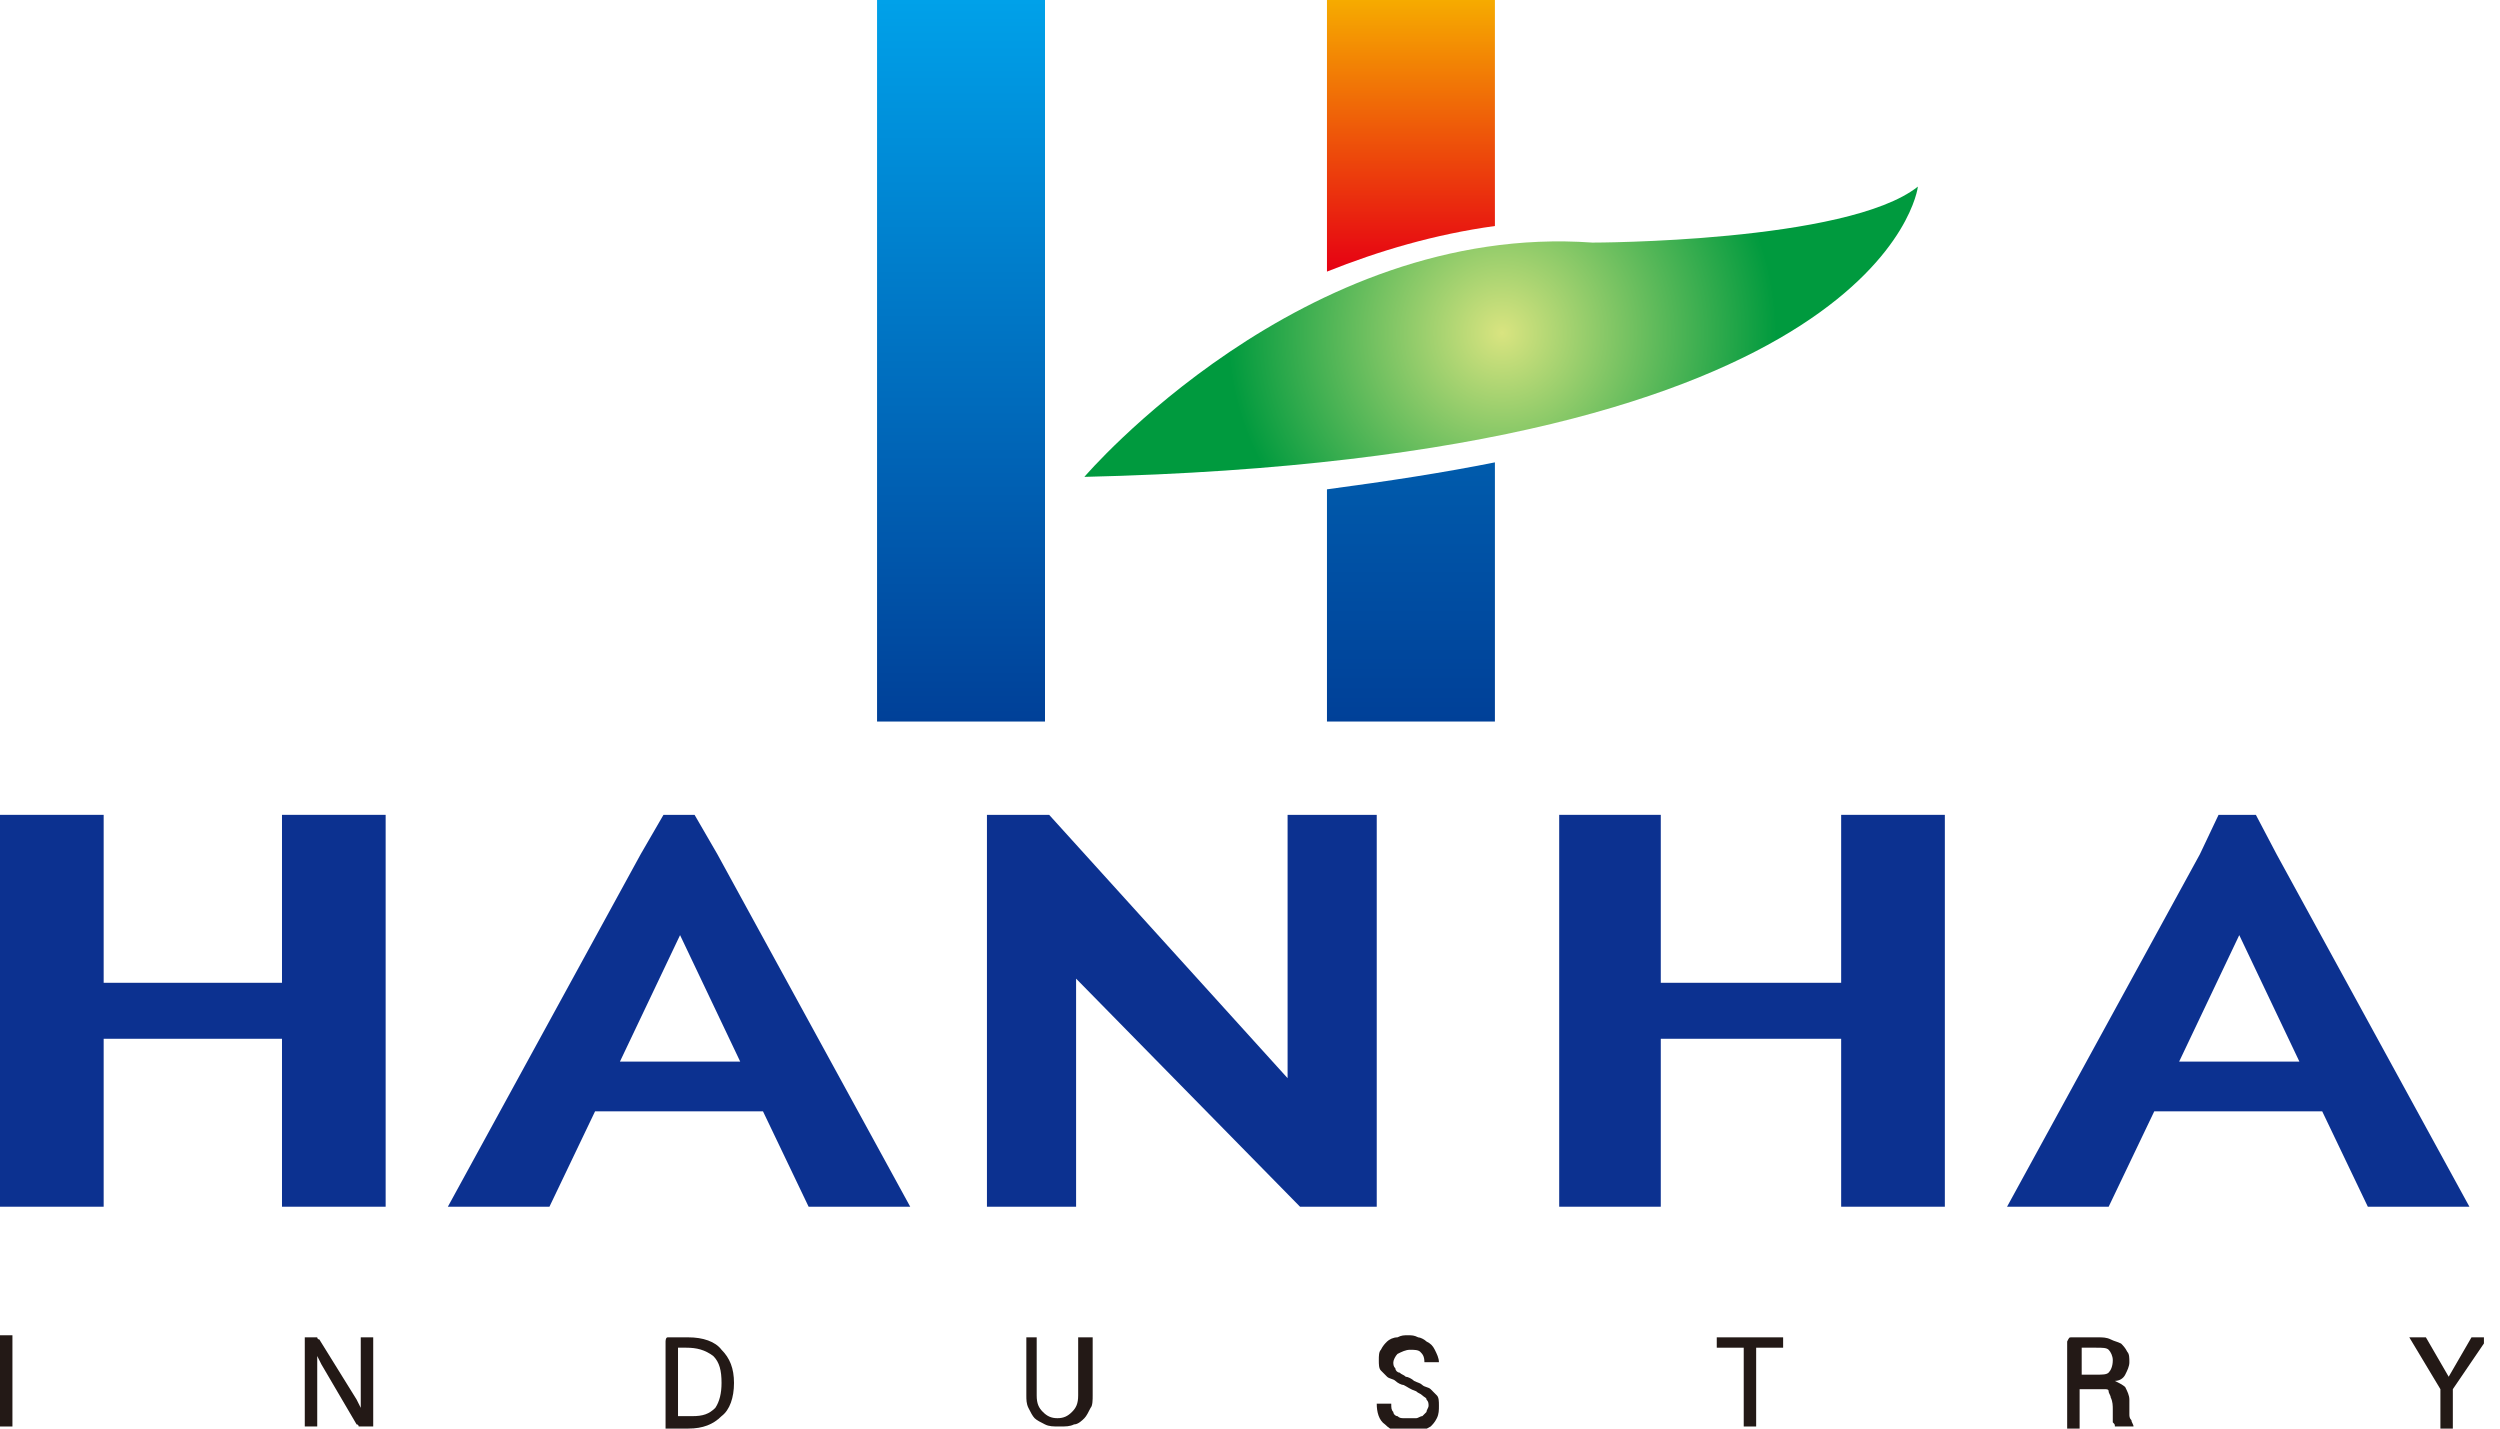
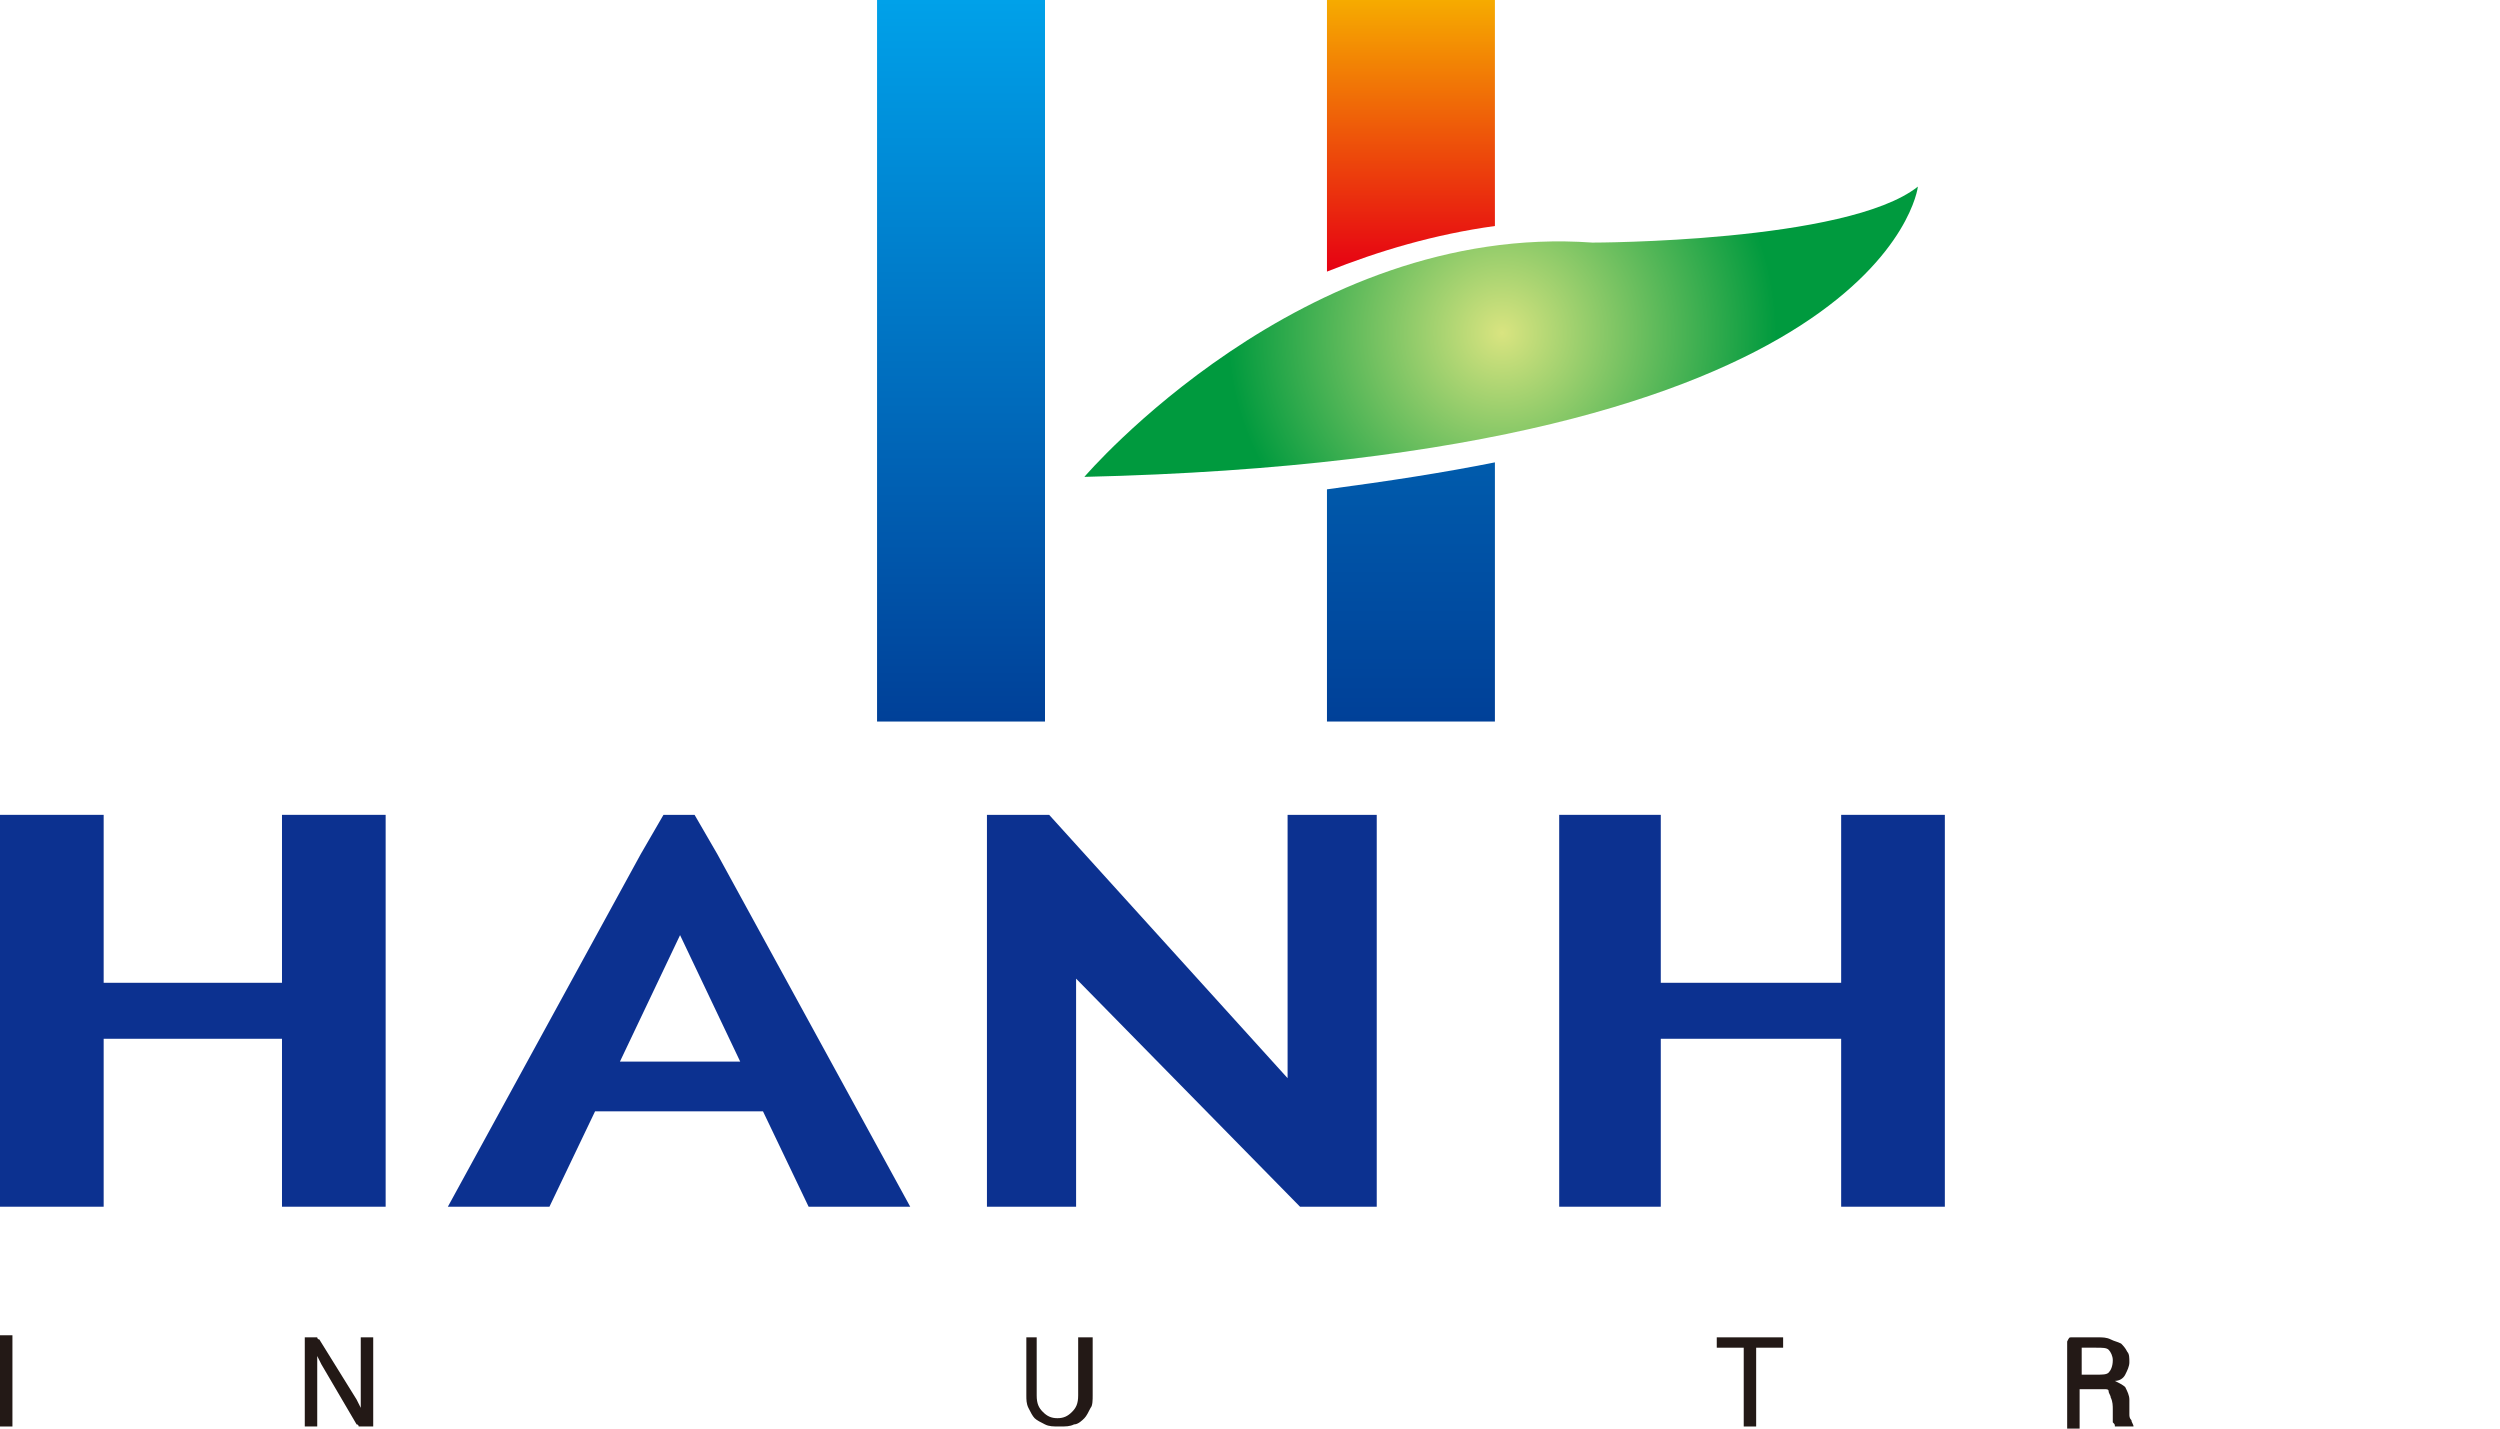
<svg xmlns="http://www.w3.org/2000/svg" width="112" height="64" viewBox="0 0 112 64" fill="none">
  <g clip-path="url(#clip0_118_706)">
    <path d="M48.58 21.364C48.58 21.364 58.333 9.939 71.338 10.868C71.338 10.868 82.763 10.868 85.921 8.36C85.921 8.453 84.342 20.528 48.58 21.364Z" fill="url(#paint0_radial_118_706)" />
    <path d="M46.816 0H39.292V32.325H46.816V0Z" fill="url(#paint1_linear_118_706)" />
    <path d="M59.448 32.325H66.972V20.714C64.65 21.178 62.235 21.55 59.448 21.922V32.325Z" fill="url(#paint2_linear_118_706)" />
    <path d="M66.972 0H59.448V12.168C61.77 11.239 64.278 10.496 66.972 10.125V0Z" fill="url(#paint3_linear_118_706)" />
    <path d="M57.684 48.302V36.505H61.678V54.061H58.241L48.209 43.843V54.061H44.215V36.505H47.002L57.684 48.302Z" fill="#0C3190" />
    <path d="M12.633 36.505V44.029H4.644V36.505H0V54.061H4.644V46.537H12.633V54.061H17.277V36.505H12.633Z" fill="#0C3190" />
    <path d="M28.702 38.27L20.064 54.061H24.615L26.659 49.788H34.182L36.226 54.061H40.778L32.139 38.27L31.117 36.505H29.724L28.702 38.27ZM27.773 47.559L30.467 41.893L33.161 47.559H27.773Z" fill="#0C3190" />
    <path d="M82.484 36.505V44.029H74.403V36.505H69.852V54.061H74.403V46.537H82.484V54.061H87.129V36.505H82.484Z" fill="#0C3190" />
-     <path d="M98.555 38.27L89.916 54.061H94.468L96.511 49.788H104.035L106.079 54.061H110.63L101.991 38.27L101.063 36.505H99.391L98.555 38.27ZM97.626 47.559L100.319 41.893L103.013 47.559H97.626Z" fill="#0C3190" />
    <path d="M0.557 63.907H0V59.82H0.557V63.907Z" fill="#231916" />
    <path d="M15.976 62.7L16.162 63.071V62.7V59.913H16.72V63.814C16.72 63.907 16.72 63.907 16.72 63.907H16.627H16.162C16.069 63.907 16.069 63.907 16.069 63.907C16.069 63.907 16.069 63.814 15.976 63.814L14.397 61.12L14.212 60.749V61.12V63.907H13.654V60.006C13.654 59.913 13.654 59.913 13.654 59.913H13.747H14.119C14.212 59.913 14.212 59.913 14.212 59.913C14.212 59.913 14.212 60.006 14.305 60.006L15.976 62.7Z" fill="#231916" />
-     <path d="M29.91 59.913H30.839C31.489 59.913 32.047 60.099 32.325 60.47C32.697 60.842 32.883 61.306 32.883 61.956C32.883 62.607 32.697 63.164 32.325 63.443C31.954 63.814 31.489 64 30.839 64H29.91C29.817 64 29.817 64 29.817 64V63.907V60.192C29.817 60.099 29.817 60.099 29.817 60.099C29.817 60.099 29.817 59.913 29.91 59.913ZM30.375 63.443H31.025C31.489 63.443 31.768 63.35 32.047 63.071C32.233 62.792 32.325 62.421 32.325 61.956C32.325 61.399 32.233 61.028 31.954 60.749C31.582 60.47 31.211 60.377 30.746 60.377H30.375V63.443Z" fill="#231916" />
    <path d="M45.887 59.913H46.444V62.514C46.444 62.885 46.537 63.071 46.723 63.257C46.908 63.443 47.094 63.535 47.373 63.535C47.652 63.535 47.837 63.443 48.023 63.257C48.209 63.071 48.302 62.885 48.302 62.514V59.913H48.952V62.514C48.952 62.7 48.952 62.978 48.859 63.071C48.766 63.257 48.673 63.443 48.581 63.535C48.488 63.628 48.302 63.814 48.116 63.814C47.93 63.907 47.745 63.907 47.466 63.907C47.187 63.907 47.001 63.907 46.816 63.814C46.63 63.721 46.444 63.628 46.351 63.535C46.258 63.443 46.165 63.257 46.072 63.071C45.98 62.885 45.98 62.7 45.98 62.514V59.913H45.887Z" fill="#231916" />
-     <path d="M62.885 62.049C62.792 62.049 62.607 61.956 62.514 61.864C62.421 61.771 62.235 61.771 62.142 61.678C62.049 61.585 61.956 61.492 61.864 61.399C61.771 61.306 61.771 61.12 61.771 60.935C61.771 60.749 61.771 60.563 61.864 60.47C61.956 60.284 62.049 60.192 62.142 60.099C62.235 60.006 62.421 59.913 62.607 59.913C62.792 59.82 62.885 59.82 63.071 59.82C63.257 59.82 63.35 59.82 63.535 59.913C63.628 59.913 63.814 60.006 63.907 60.099C64.093 60.192 64.186 60.284 64.279 60.47C64.371 60.656 64.464 60.842 64.464 61.028H63.814C63.814 60.749 63.721 60.656 63.628 60.563C63.535 60.47 63.35 60.47 63.164 60.47C62.978 60.47 62.792 60.563 62.607 60.656C62.514 60.749 62.421 60.935 62.421 61.028C62.421 61.12 62.421 61.213 62.514 61.306C62.514 61.399 62.607 61.492 62.7 61.492C62.792 61.585 62.885 61.585 62.978 61.678C63.071 61.678 63.257 61.771 63.35 61.864C63.535 61.956 63.628 61.956 63.721 62.049C63.814 62.142 64 62.142 64.093 62.235C64.186 62.328 64.279 62.421 64.371 62.514C64.464 62.607 64.464 62.792 64.464 62.978C64.464 63.164 64.464 63.35 64.371 63.535C64.279 63.721 64.186 63.814 64.093 63.907C63.907 64 63.814 64.093 63.628 64.093C63.443 64.093 63.257 64.186 63.071 64.186C62.607 64.186 62.328 64.093 62.049 63.814C61.771 63.628 61.678 63.257 61.678 62.885H62.328C62.328 63.071 62.328 63.164 62.421 63.257C62.421 63.35 62.514 63.443 62.607 63.443C62.7 63.535 62.792 63.535 62.885 63.535C62.978 63.535 63.071 63.535 63.164 63.535C63.257 63.535 63.35 63.535 63.443 63.535C63.535 63.535 63.628 63.443 63.721 63.443C63.814 63.35 63.814 63.35 63.907 63.257C63.907 63.164 64 63.071 64 62.978C64 62.885 64 62.792 63.907 62.7C63.907 62.607 63.814 62.607 63.721 62.514C63.628 62.421 63.535 62.421 63.443 62.328C63.164 62.235 63.071 62.142 62.885 62.049Z" fill="#231916" />
    <path d="M78.119 63.907V60.377H76.911V59.913H79.884V60.377H78.676V63.907H78.119Z" fill="#231916" />
    <path d="M92.795 59.913H94.003C94.189 59.913 94.374 59.913 94.56 60.006C94.746 60.099 94.839 60.099 95.025 60.192C95.117 60.285 95.21 60.377 95.303 60.563C95.396 60.656 95.396 60.842 95.396 61.028C95.396 61.213 95.303 61.399 95.21 61.585C95.117 61.771 94.932 61.864 94.746 61.864C94.932 61.956 95.117 62.049 95.21 62.142C95.303 62.328 95.396 62.514 95.396 62.7C95.396 62.885 95.396 62.978 95.396 63.071C95.396 63.164 95.396 63.257 95.396 63.35C95.396 63.443 95.396 63.535 95.489 63.628C95.489 63.721 95.582 63.814 95.582 63.907H94.746C94.746 63.814 94.746 63.814 94.653 63.721C94.653 63.628 94.653 63.535 94.653 63.535C94.653 63.443 94.653 63.35 94.653 63.35C94.653 63.257 94.653 63.164 94.653 63.164C94.653 62.978 94.653 62.792 94.56 62.607C94.56 62.514 94.467 62.421 94.467 62.328C94.467 62.235 94.374 62.235 94.281 62.235C94.189 62.235 94.096 62.235 93.91 62.235H93.167V64.093H92.609V60.192C92.609 60.099 92.609 60.099 92.609 60.099C92.702 59.913 92.702 59.913 92.795 59.913ZM94.653 60.935C94.653 60.749 94.56 60.563 94.467 60.47C94.374 60.377 94.189 60.377 93.91 60.377H93.26V61.585H93.91C94.189 61.585 94.374 61.585 94.467 61.492C94.56 61.399 94.653 61.213 94.653 60.935Z" fill="#231916" />
-     <path d="M109.887 62.235V64H109.33V62.235L107.937 59.913H108.68L109.701 61.678L110.723 59.913H111.466L109.887 62.235Z" fill="#231916" />
  </g>
  <defs>
    <radialGradient id="paint0_radial_118_706" cx="0" cy="0" r="1" gradientUnits="userSpaceOnUse" gradientTransform="translate(67.293 14.916) scale(16.875)">
      <stop stop-color="#D9E480" />
      <stop offset="0.729" stop-color="#009A3E" />
    </radialGradient>
    <linearGradient id="paint1_linear_118_706" x1="43.039" y1="0" x2="43.039" y2="32.338" gradientUnits="userSpaceOnUse">
      <stop stop-color="#00A1E9" />
      <stop offset="1" stop-color="#004098" />
    </linearGradient>
    <linearGradient id="paint2_linear_118_706" x1="63.194" y1="32.338" x2="63.194" y2="20.684" gradientUnits="userSpaceOnUse">
      <stop stop-color="#004098" />
      <stop offset="1" stop-color="#005BAC" />
    </linearGradient>
    <linearGradient id="paint3_linear_118_706" x1="63.194" y1="12.173" x2="63.194" y2="0" gradientUnits="userSpaceOnUse">
      <stop stop-color="#E60013" />
      <stop offset="1" stop-color="#F6AB00" />
    </linearGradient>
    <clipPath id="clip0_118_706">
      <rect width="111.28" height="64" fill="white" />
    </clipPath>
  </defs>
</svg>